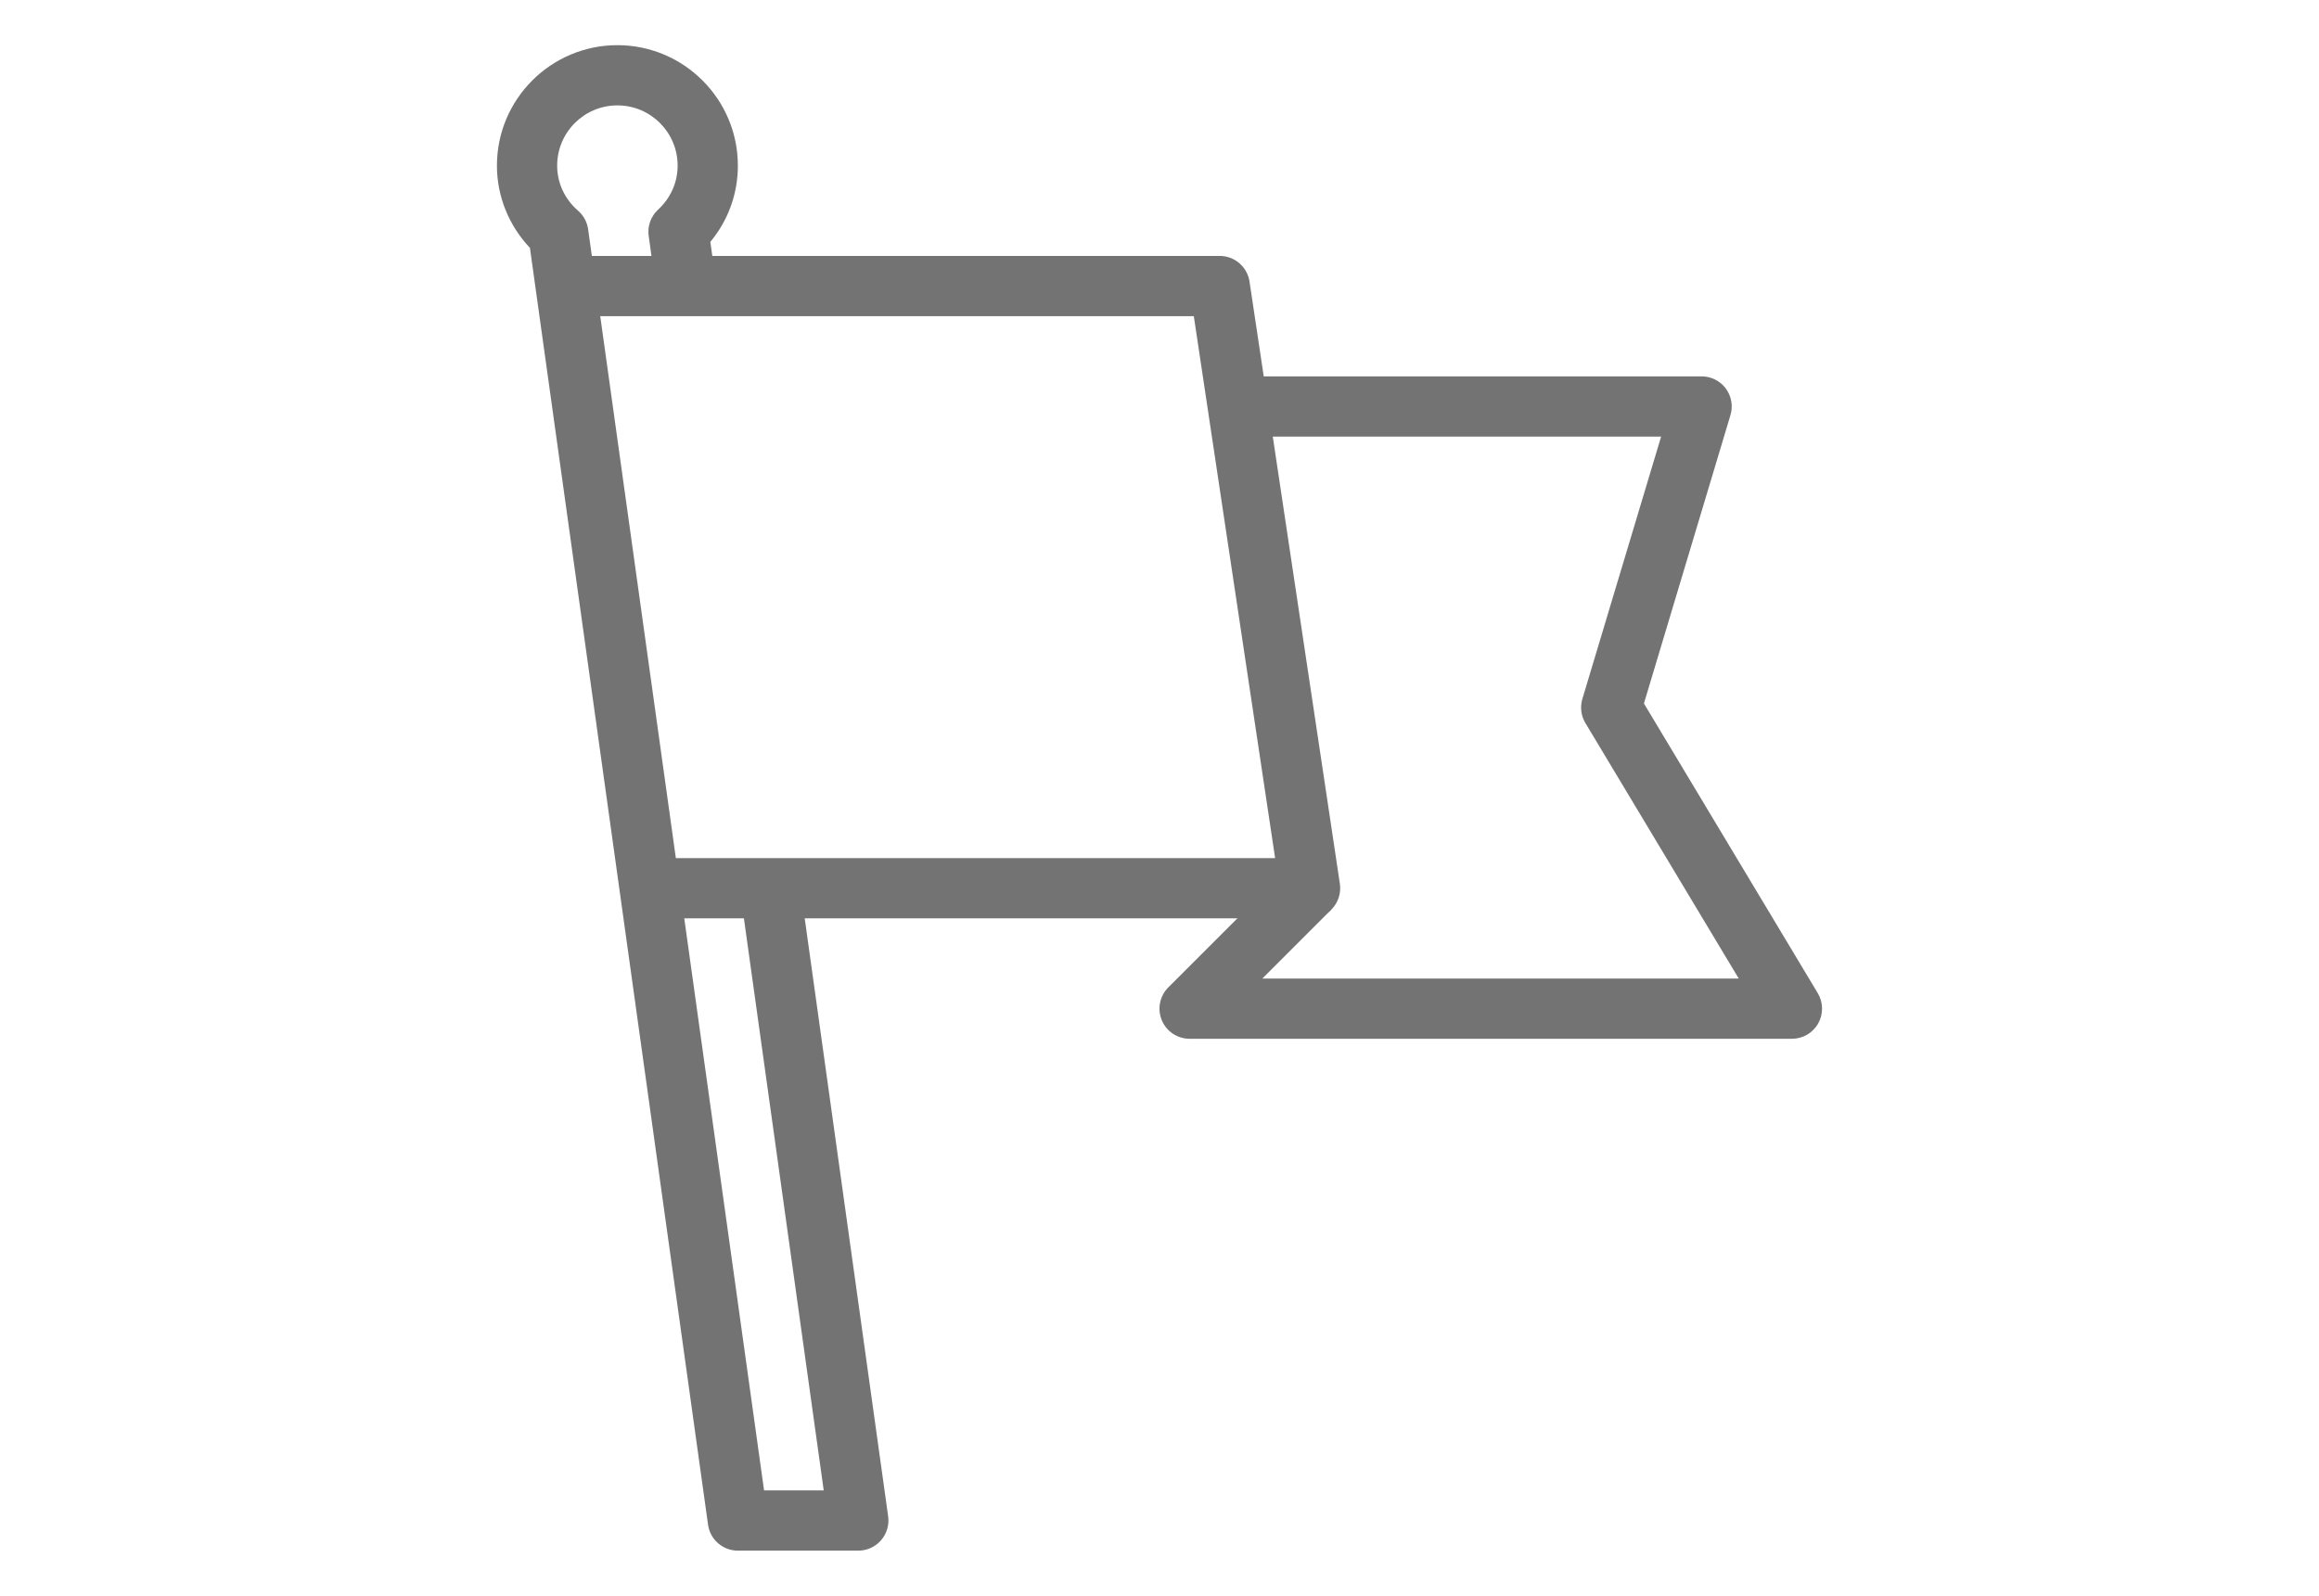
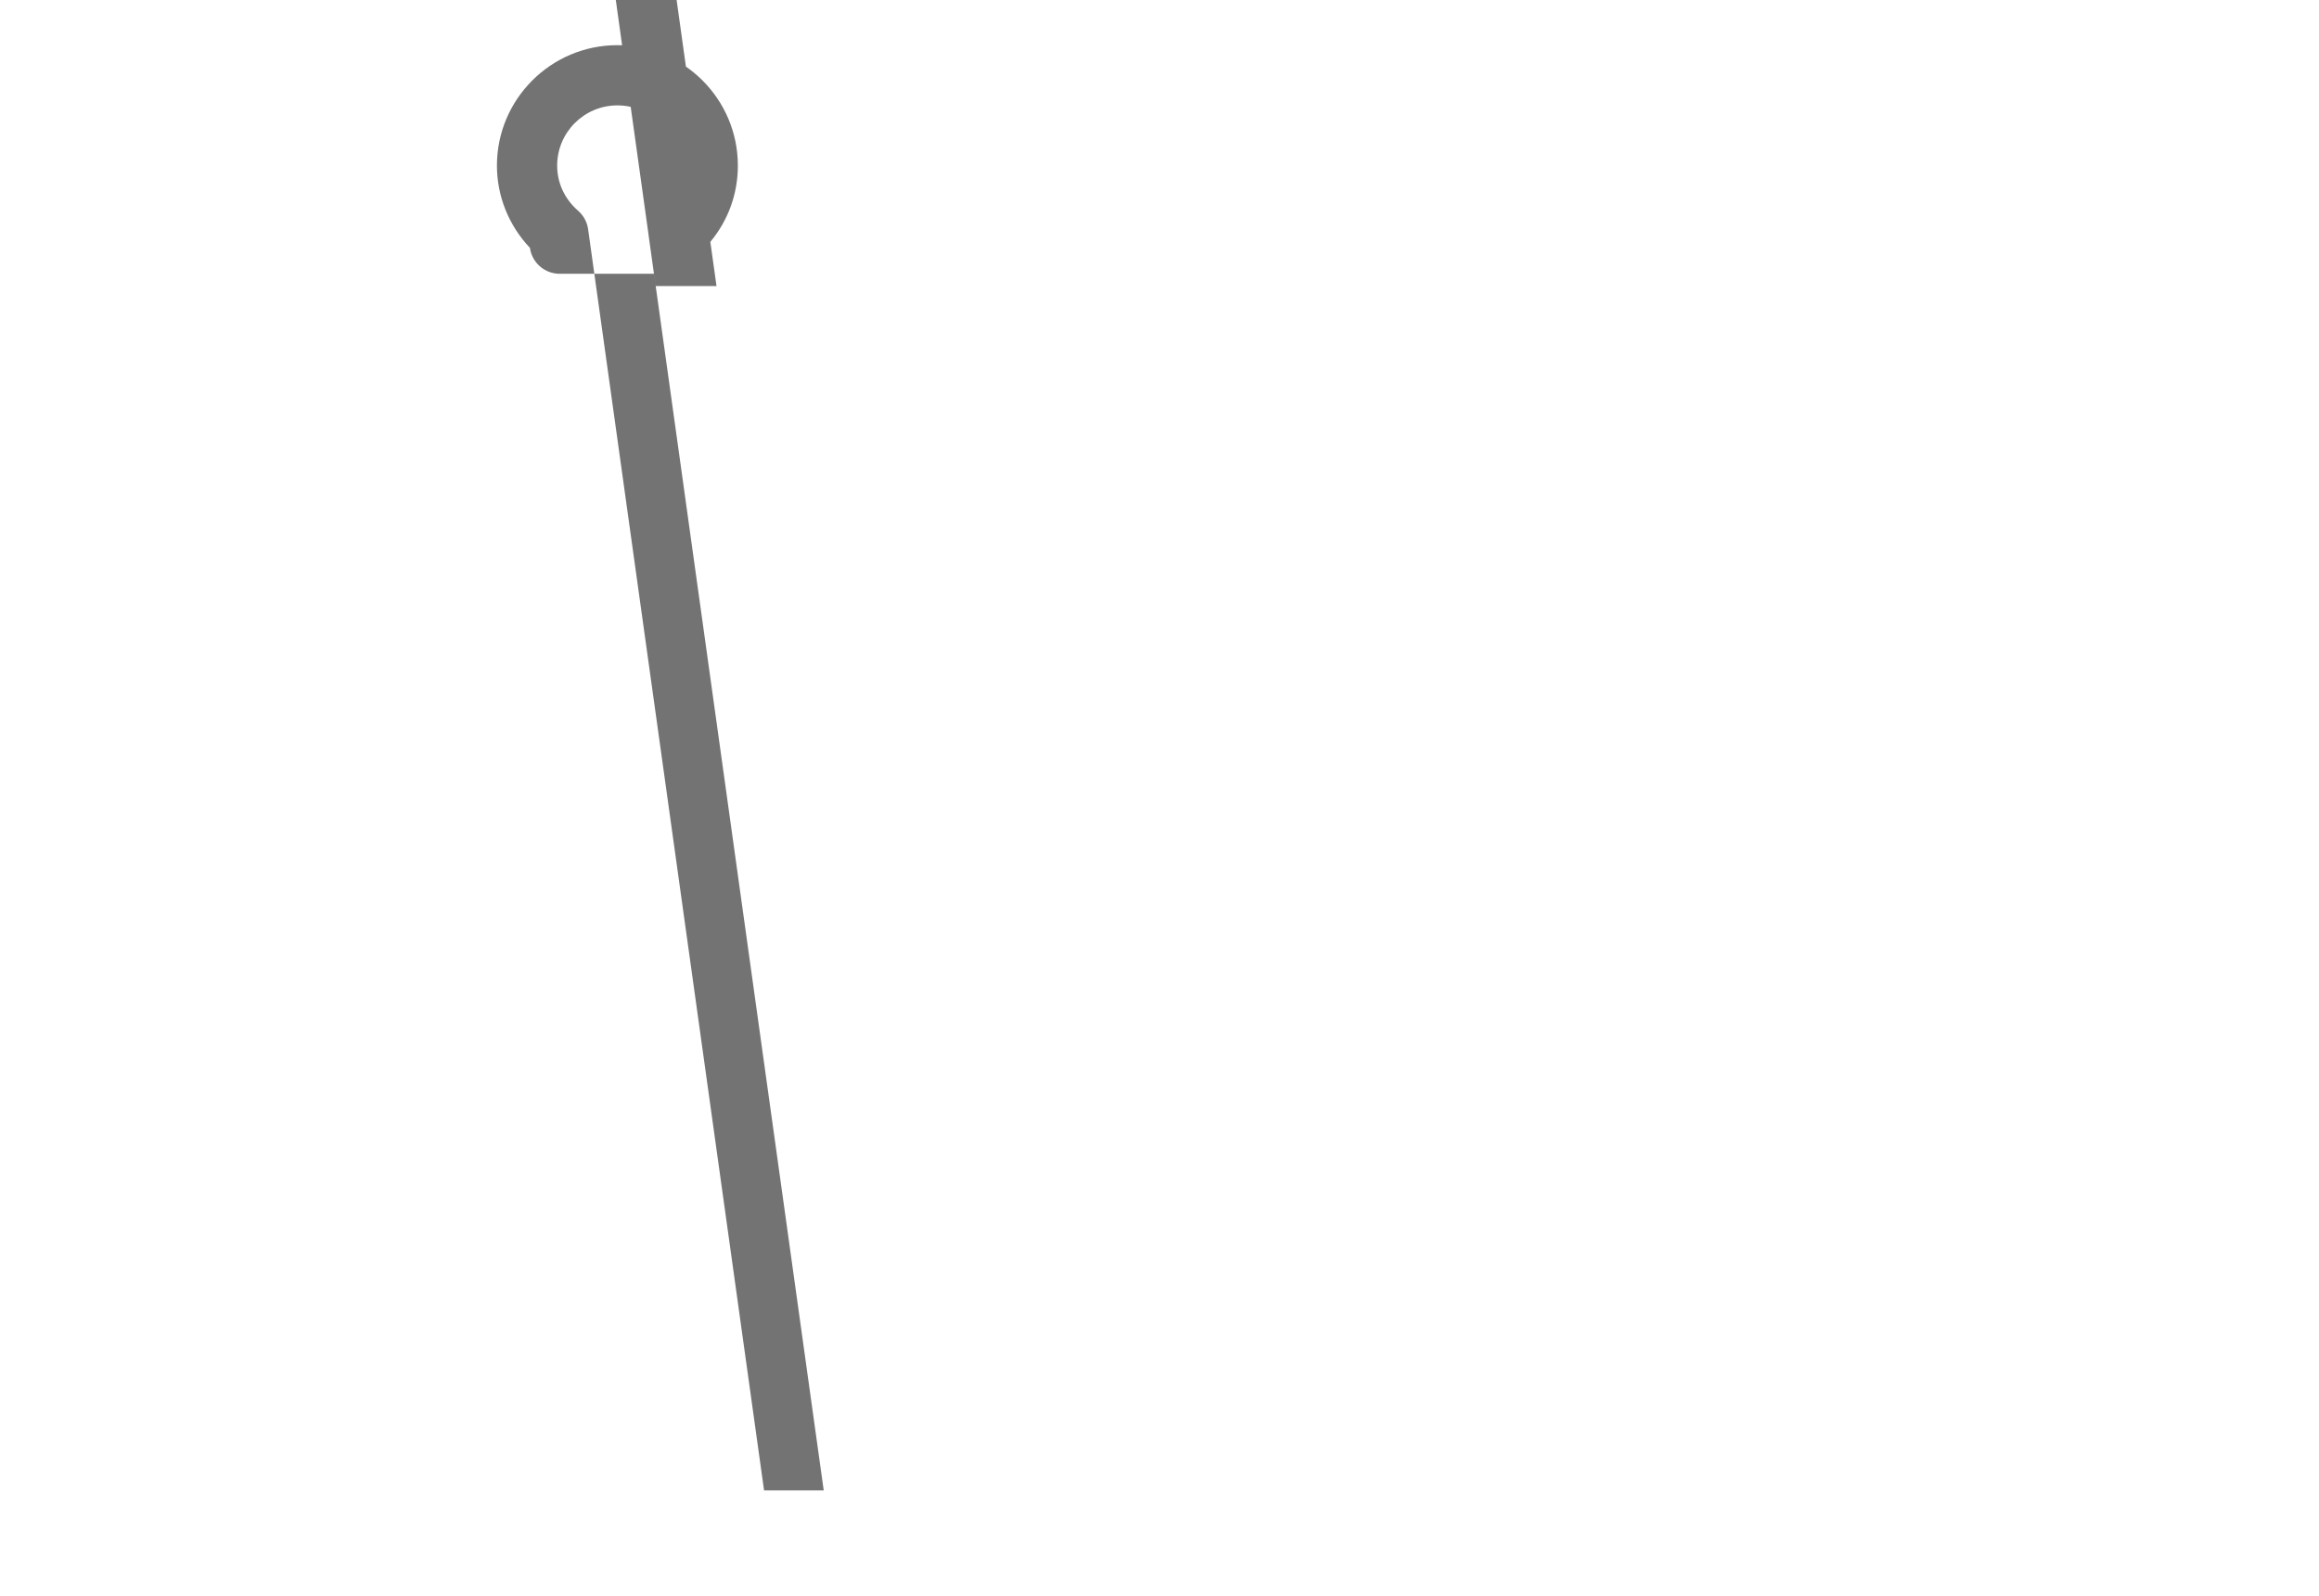
<svg xmlns="http://www.w3.org/2000/svg" width="100%" height="100%" viewBox="0 0 77 53" version="1.1" xml:space="preserve" style="fill-rule:evenodd;clip-rule:evenodd;stroke-linejoin:round;stroke-miterlimit:1.414;">
-   <path d="M59.5,34.5l-20,0c-0.404,0 -0.77,-0.243 -0.924,-0.617c-0.155,-0.374 -0.069,-0.804 0.217,-1.09l4,-4l1.414,1.414l-2.293,2.293l15.819,0l-5.091,-8.485c-0.145,-0.241 -0.182,-0.532 -0.101,-0.802l2.615,-8.713l-13.656,0l0,-2l15,0c0.316,0 0.613,0.149 0.803,0.402c0.188,0.255 0.246,0.582 0.155,0.885l-2.873,9.577l5.772,9.621c0.186,0.31 0.19,0.694 0.013,1.008c-0.177,0.314 -0.51,0.507 -0.87,0.507Z" style="fill:#747374;fill-rule:nonzero;" />
  <g>
-     <path d="M24.561,29.5l2.79,20l-1.981,0l-5.842,-41.885c-0.033,-0.239 -0.151,-0.458 -0.333,-0.616c-0.448,-0.391 -0.695,-0.923 -0.695,-1.499c0,-1.104 0.897,-2 2,-2c1.103,0 2,0.896 2,2c0,0.557 -0.23,1.076 -0.649,1.463c-0.241,0.223 -0.358,0.549 -0.312,0.873l0.232,1.664l2.02,0l-0.205,-1.467c0.593,-0.714 0.914,-1.595 0.914,-2.533c0,-2.205 -1.794,-4 -4,-4c-2.206,0 -4,1.795 -4,4c0,1.016 0.395,1.991 1.096,2.732l5.914,42.407c0.068,0.494 0.491,0.861 0.99,0.861l4,0c0.289,0 0.564,-0.125 0.754,-0.344c0.19,-0.219 0.276,-0.508 0.236,-0.795l-2.91,-20.861l-2.019,0Z" style="fill:#747374;fill-rule:nonzero;" />
-     <path d="M43.5,30.5l-21,0c-0.553,0 -1,-0.447 -1,-1c0,-0.552 0.447,-1 1,-1l19.839,0l-2.7,-18l-20.139,0c-0.553,0 -1,-0.447 -1,-1c0,-0.552 0.447,-1 1,-1l21,0c0.495,0 0.915,0.362 0.989,0.852l3,20c0.043,0.288 -0.042,0.58 -0.231,0.801c-0.191,0.22 -0.467,0.347 -0.758,0.347Z" style="fill:#747374;fill-rule:nonzero;" />
+     <path d="M24.561,29.5l2.79,20l-1.981,0l-5.842,-41.885c-0.033,-0.239 -0.151,-0.458 -0.333,-0.616c-0.448,-0.391 -0.695,-0.923 -0.695,-1.499c0,-1.104 0.897,-2 2,-2c1.103,0 2,0.896 2,2c0,0.557 -0.23,1.076 -0.649,1.463c-0.241,0.223 -0.358,0.549 -0.312,0.873l0.232,1.664l2.02,0l-0.205,-1.467c0.593,-0.714 0.914,-1.595 0.914,-2.533c0,-2.205 -1.794,-4 -4,-4c-2.206,0 -4,1.795 -4,4c0,1.016 0.395,1.991 1.096,2.732c0.068,0.494 0.491,0.861 0.99,0.861l4,0c0.289,0 0.564,-0.125 0.754,-0.344c0.19,-0.219 0.276,-0.508 0.236,-0.795l-2.91,-20.861l-2.019,0Z" style="fill:#747374;fill-rule:nonzero;" />
  </g>
</svg>